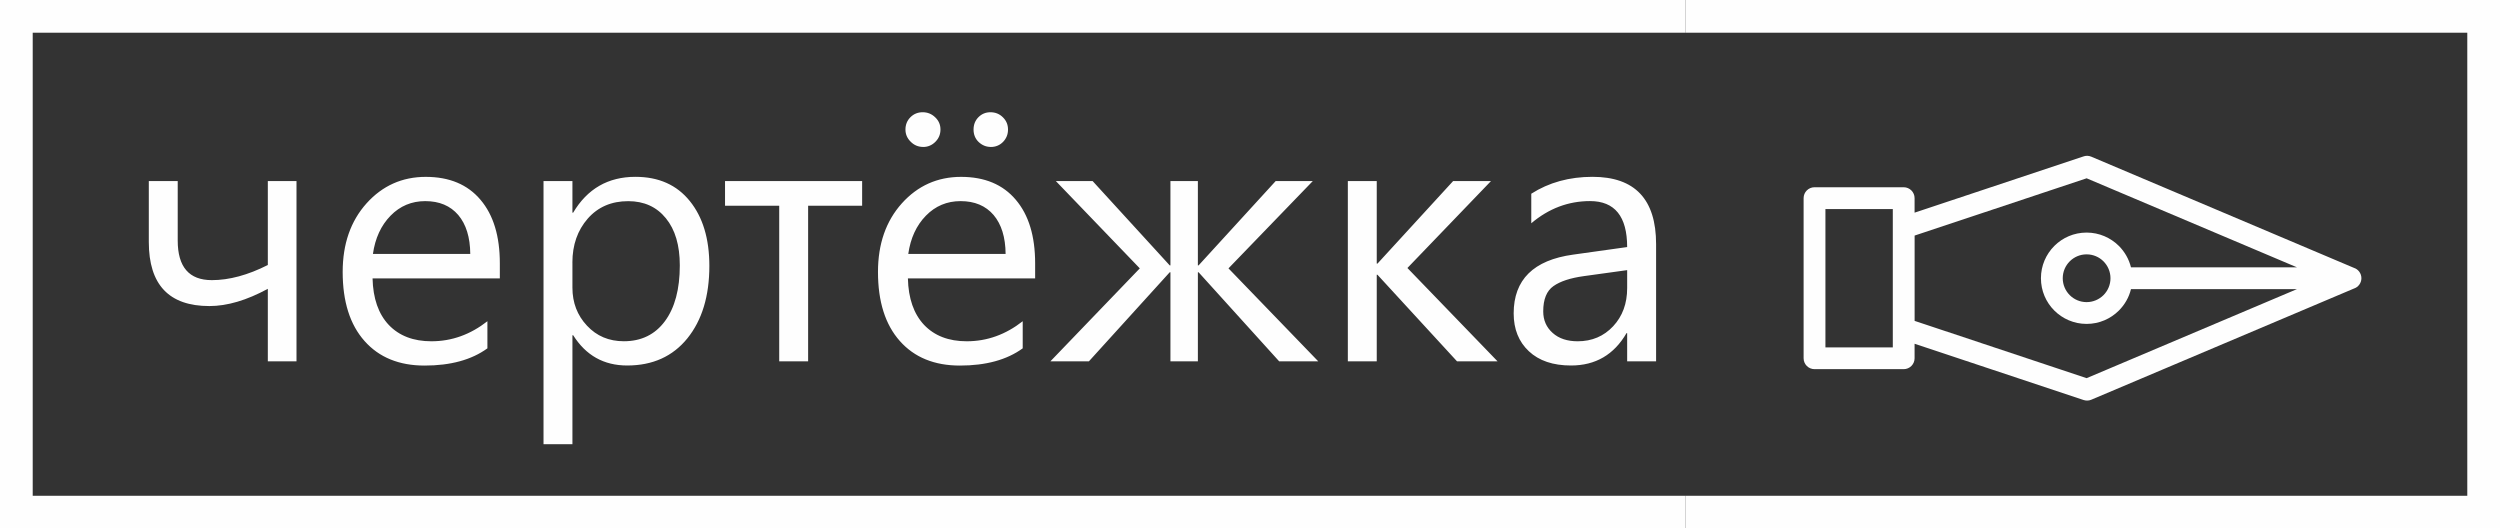
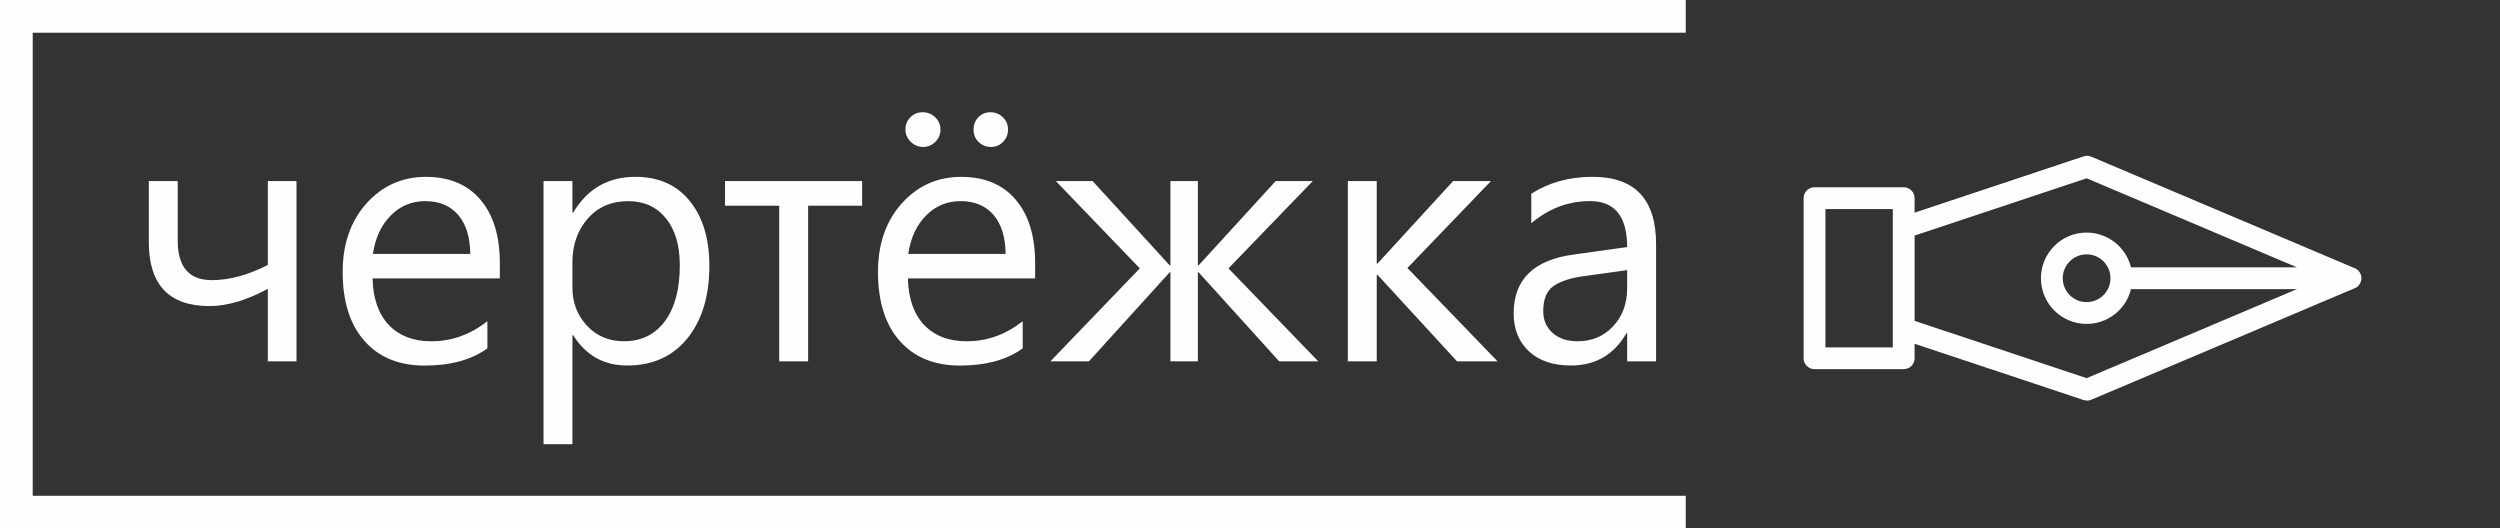
<svg xmlns="http://www.w3.org/2000/svg" xml:space="preserve" width="95.03mm" height="20.089mm" version="1.1" style="shape-rendering:geometricPrecision; text-rendering:geometricPrecision; image-rendering:optimizeQuality; fill-rule:evenodd; clip-rule:evenodd" viewBox="0 0 736.87 155.77">
  <rect x="0" y="0" width="736.87" height="155.77" fill="#333333" stroke="none" />
  <defs>
    <style type="text/css"> .fil0 {fill:#FEFEFE;fill-rule:nonzero} </style>
  </defs>
  <g id="Слой_x0020_1">
    <g id="_1944704967488">
-       <polygon class="fil0" points="496.89,146.13 727.23,146.13 727.23,9.64 496.89,9.64 496.89,0 736.87,0 736.87,155.77 496.89,155.77 " />
      <polygon class="fil0" points="496.87,155.77 -0,155.77 -0,0 496.87,0 496.87,9.64 9.64,9.64 9.64,146.13 496.87,146.13 " />
      <path class="fil0" d="M87.39 106.5l-8.45 0 0 -21.37c-6.23,3.38 -11.97,5.08 -17.23,5.08 -11.9,0 -17.85,-6.29 -17.85,-18.88l0 -17.96 8.52 0 0 17.53c0,7.79 3.35,11.67 10.06,11.67 5.12,0 10.63,-1.49 16.5,-4.46l0 -24.74 8.45 0 0 53.13zm59.93 -24.44l-37.51 0c0.14,5.91 1.74,10.48 4.78,13.71 3.05,3.2 7.23,4.82 12.56,4.82 5.99,0 11.48,-1.97 16.51,-5.91l0 7.99c-4.68,3.4 -10.86,5.08 -18.52,5.08 -7.51,0 -13.41,-2.41 -17.69,-7.23 -4.3,-4.83 -6.45,-11.62 -6.45,-20.37 0,-8.27 2.36,-15 7.03,-20.21 4.69,-5.21 10.52,-7.81 17.46,-7.81 6.96,0 12.33,2.25 16.13,6.75 3.81,4.48 5.7,10.73 5.7,18.72l0 4.46zm-8.71 -7.21c-0.04,-4.91 -1.22,-8.73 -3.54,-11.48 -2.34,-2.73 -5.58,-4.09 -9.74,-4.09 -4,0 -7.42,1.43 -10.22,4.3 -2.8,2.87 -4.53,6.62 -5.19,11.26l28.69 0zm30.32 23.96l-0.21 0 0 32.12 -8.52 0 0 -77.57 8.52 0 0 9.33 0.21 0c4.18,-7.05 10.31,-10.57 18.36,-10.57 6.84,0 12.18,2.37 16.03,7.14 3.84,4.75 5.76,11.12 5.76,19.11 0,8.89 -2.16,16.01 -6.48,21.36 -4.32,5.33 -10.24,8 -17.74,8 -6.89,0 -12.18,-2.98 -15.92,-8.92zm-0.21 -21.43l0 7.42c0,4.39 1.42,8.13 4.29,11.19 2.85,3.06 6.46,4.59 10.86,4.59 5.15,0 9.19,-1.97 12.11,-5.91 2.92,-3.95 4.39,-9.42 4.39,-16.45 0,-5.91 -1.36,-10.54 -4.11,-13.9 -2.73,-3.35 -6.43,-5.03 -11.09,-5.03 -4.96,0 -8.93,1.72 -11.94,5.15 -3.01,3.45 -4.52,7.76 -4.52,12.95zm85.39 -16.75l-15.92 0 0 45.87 -8.52 0 0 -45.87 -15.97 0 0 -7.26 40.41 0 0 7.26zm51 21.43l-37.51 0c0.14,5.91 1.74,10.48 4.78,13.71 3.05,3.2 7.23,4.82 12.56,4.82 5.99,0 11.48,-1.97 16.5,-5.91l0 7.99c-4.68,3.4 -10.86,5.08 -18.52,5.08 -7.51,0 -13.41,-2.41 -17.69,-7.23 -4.3,-4.83 -6.45,-11.62 -6.45,-20.37 0,-8.27 2.36,-15 7.03,-20.21 4.69,-5.21 10.52,-7.81 17.46,-7.81 6.96,0 12.33,2.25 16.13,6.75 3.81,4.48 5.7,10.73 5.7,18.72l0 4.46zm-8.71 -7.21c-0.04,-4.91 -1.22,-8.73 -3.54,-11.48 -2.34,-2.73 -5.58,-4.09 -9.74,-4.09 -4,0 -7.42,1.43 -10.22,4.3 -2.8,2.87 -4.53,6.62 -5.19,11.26l28.69 0zm-4.36 -31.54c-1.38,0 -2.57,-0.5 -3.58,-1.45 -1.01,-0.97 -1.51,-2.2 -1.51,-3.68 0,-1.45 0.48,-2.67 1.45,-3.65 0.97,-0.96 2.14,-1.45 3.52,-1.45 1.45,0 2.69,0.5 3.68,1.49 1.01,0.99 1.51,2.18 1.51,3.61 0,1.42 -0.48,2.62 -1.45,3.63 -0.96,0.99 -2.18,1.51 -3.63,1.51zm-19.92 0c-1.45,0 -2.69,-0.51 -3.7,-1.54 -1.03,-1.01 -1.54,-2.21 -1.54,-3.59 0,-1.45 0.5,-2.67 1.49,-3.65 0.97,-0.96 2.18,-1.45 3.59,-1.45 1.42,0 2.66,0.5 3.68,1.49 1.05,0.99 1.56,2.18 1.56,3.61 0,1.42 -0.5,2.62 -1.51,3.63 -0.99,0.99 -2.2,1.51 -3.58,1.51zm116.44 63.19l-11.53 0 -23.75 -26.25 -0.21 0 0 26.25 -8.09 0 0 -26.25 -0.21 0 -23.82 26.25 -11.35 0 26.35 -27.4 -24.74 -25.73 10.84 0 22.72 24.85 0.21 0 0 -24.85 8.09 0 0 24.85 0.21 0 22.72 -24.85 10.94 0 -24.85 25.73 26.46 27.4zm52.83 0l-11.94 0 -23.45 -25.52 -0.21 0 0 25.52 -8.52 0 0 -53.13 8.52 0 0 24.33 0.21 0 22.3 -24.33 11.16 0 -24.63 25.62 26.56 27.5zm46.73 0l-8.52 0 0 -8.31 -0.19 0c-3.7,6.37 -9.16,9.54 -16.35,9.54 -5.3,0 -9.44,-1.4 -12.43,-4.2 -2.99,-2.8 -4.48,-6.52 -4.48,-11.16 0,-9.92 5.84,-15.71 17.53,-17.32l15.92 -2.23c0,-9.03 -3.65,-13.55 -10.94,-13.55 -6.39,0 -12.17,2.18 -17.32,6.54l0 -8.71c5.22,-3.33 11.23,-4.98 18.05,-4.98 12.48,0 18.74,6.61 18.74,19.82l0 34.55zm-8.52 -26.88l-12.8 1.77c-3.95,0.55 -6.92,1.52 -8.93,2.94 -2,1.4 -3.01,3.88 -3.01,7.44 0,2.59 0.92,4.71 2.78,6.36 1.84,1.65 4.3,2.46 7.38,2.46 4.21,0 7.7,-1.49 10.45,-4.43 2.76,-2.96 4.13,-6.71 4.13,-11.24l0 -5.3z" />
      <path class="fil0" d="M557.9 61.62l-19.86 0 0 40.77 19.86 0 0 -40.77zm-23.08 -6.43l26.29 0c1.77,0 3.21,1.44 3.21,3.21l0 4.28 49.74 -16.56c0.73,-0.27 1.56,-0.27 2.34,0.06l77.39 32.76c1.29,0.41 2.23,1.63 2.23,3.06 0,1.43 -0.94,2.65 -2.23,3.06l-77.39 32.76c-0.69,0.29 -1.48,0.34 -2.25,0.09l-49.83 -16.59 0 4.28c0,1.77 -1.44,3.21 -3.21,3.21l-26.29 0c-1.77,0 -3.21,-1.44 -3.21,-3.21l0 -47.2c0,-1.77 1.44,-3.21 3.21,-3.21zm29.51 14.24l0 25.15 50.7 16.88 61.99 -26.24 -48.92 0c-0.59,2.43 -1.85,4.6 -3.56,6.31 -2.44,2.44 -5.8,3.94 -9.52,3.94 -3.72,0 -7.08,-1.51 -9.52,-3.94 -2.44,-2.44 -3.94,-5.8 -3.94,-9.52 0,-3.72 1.51,-7.08 3.94,-9.52 2.44,-2.44 5.8,-3.94 9.52,-3.94 3.72,0 7.08,1.51 9.52,3.94 1.71,1.71 2.96,3.88 3.56,6.3l48.92 0 -61.99 -26.24 -50.7 16.88zm50.69 5.54c-1.94,0 -3.7,0.79 -4.97,2.06 -1.27,1.27 -2.06,3.03 -2.06,4.98 0,1.94 0.79,3.7 2.06,4.98 1.27,1.27 3.03,2.06 4.97,2.06 1.94,0 3.7,-0.79 4.98,-2.06 1.27,-1.27 2.06,-3.03 2.06,-4.98 0,-1.94 -0.79,-3.7 -2.06,-4.98 -1.27,-1.27 -3.03,-2.06 -4.98,-2.06z" />
    </g>
  </g>
</svg>